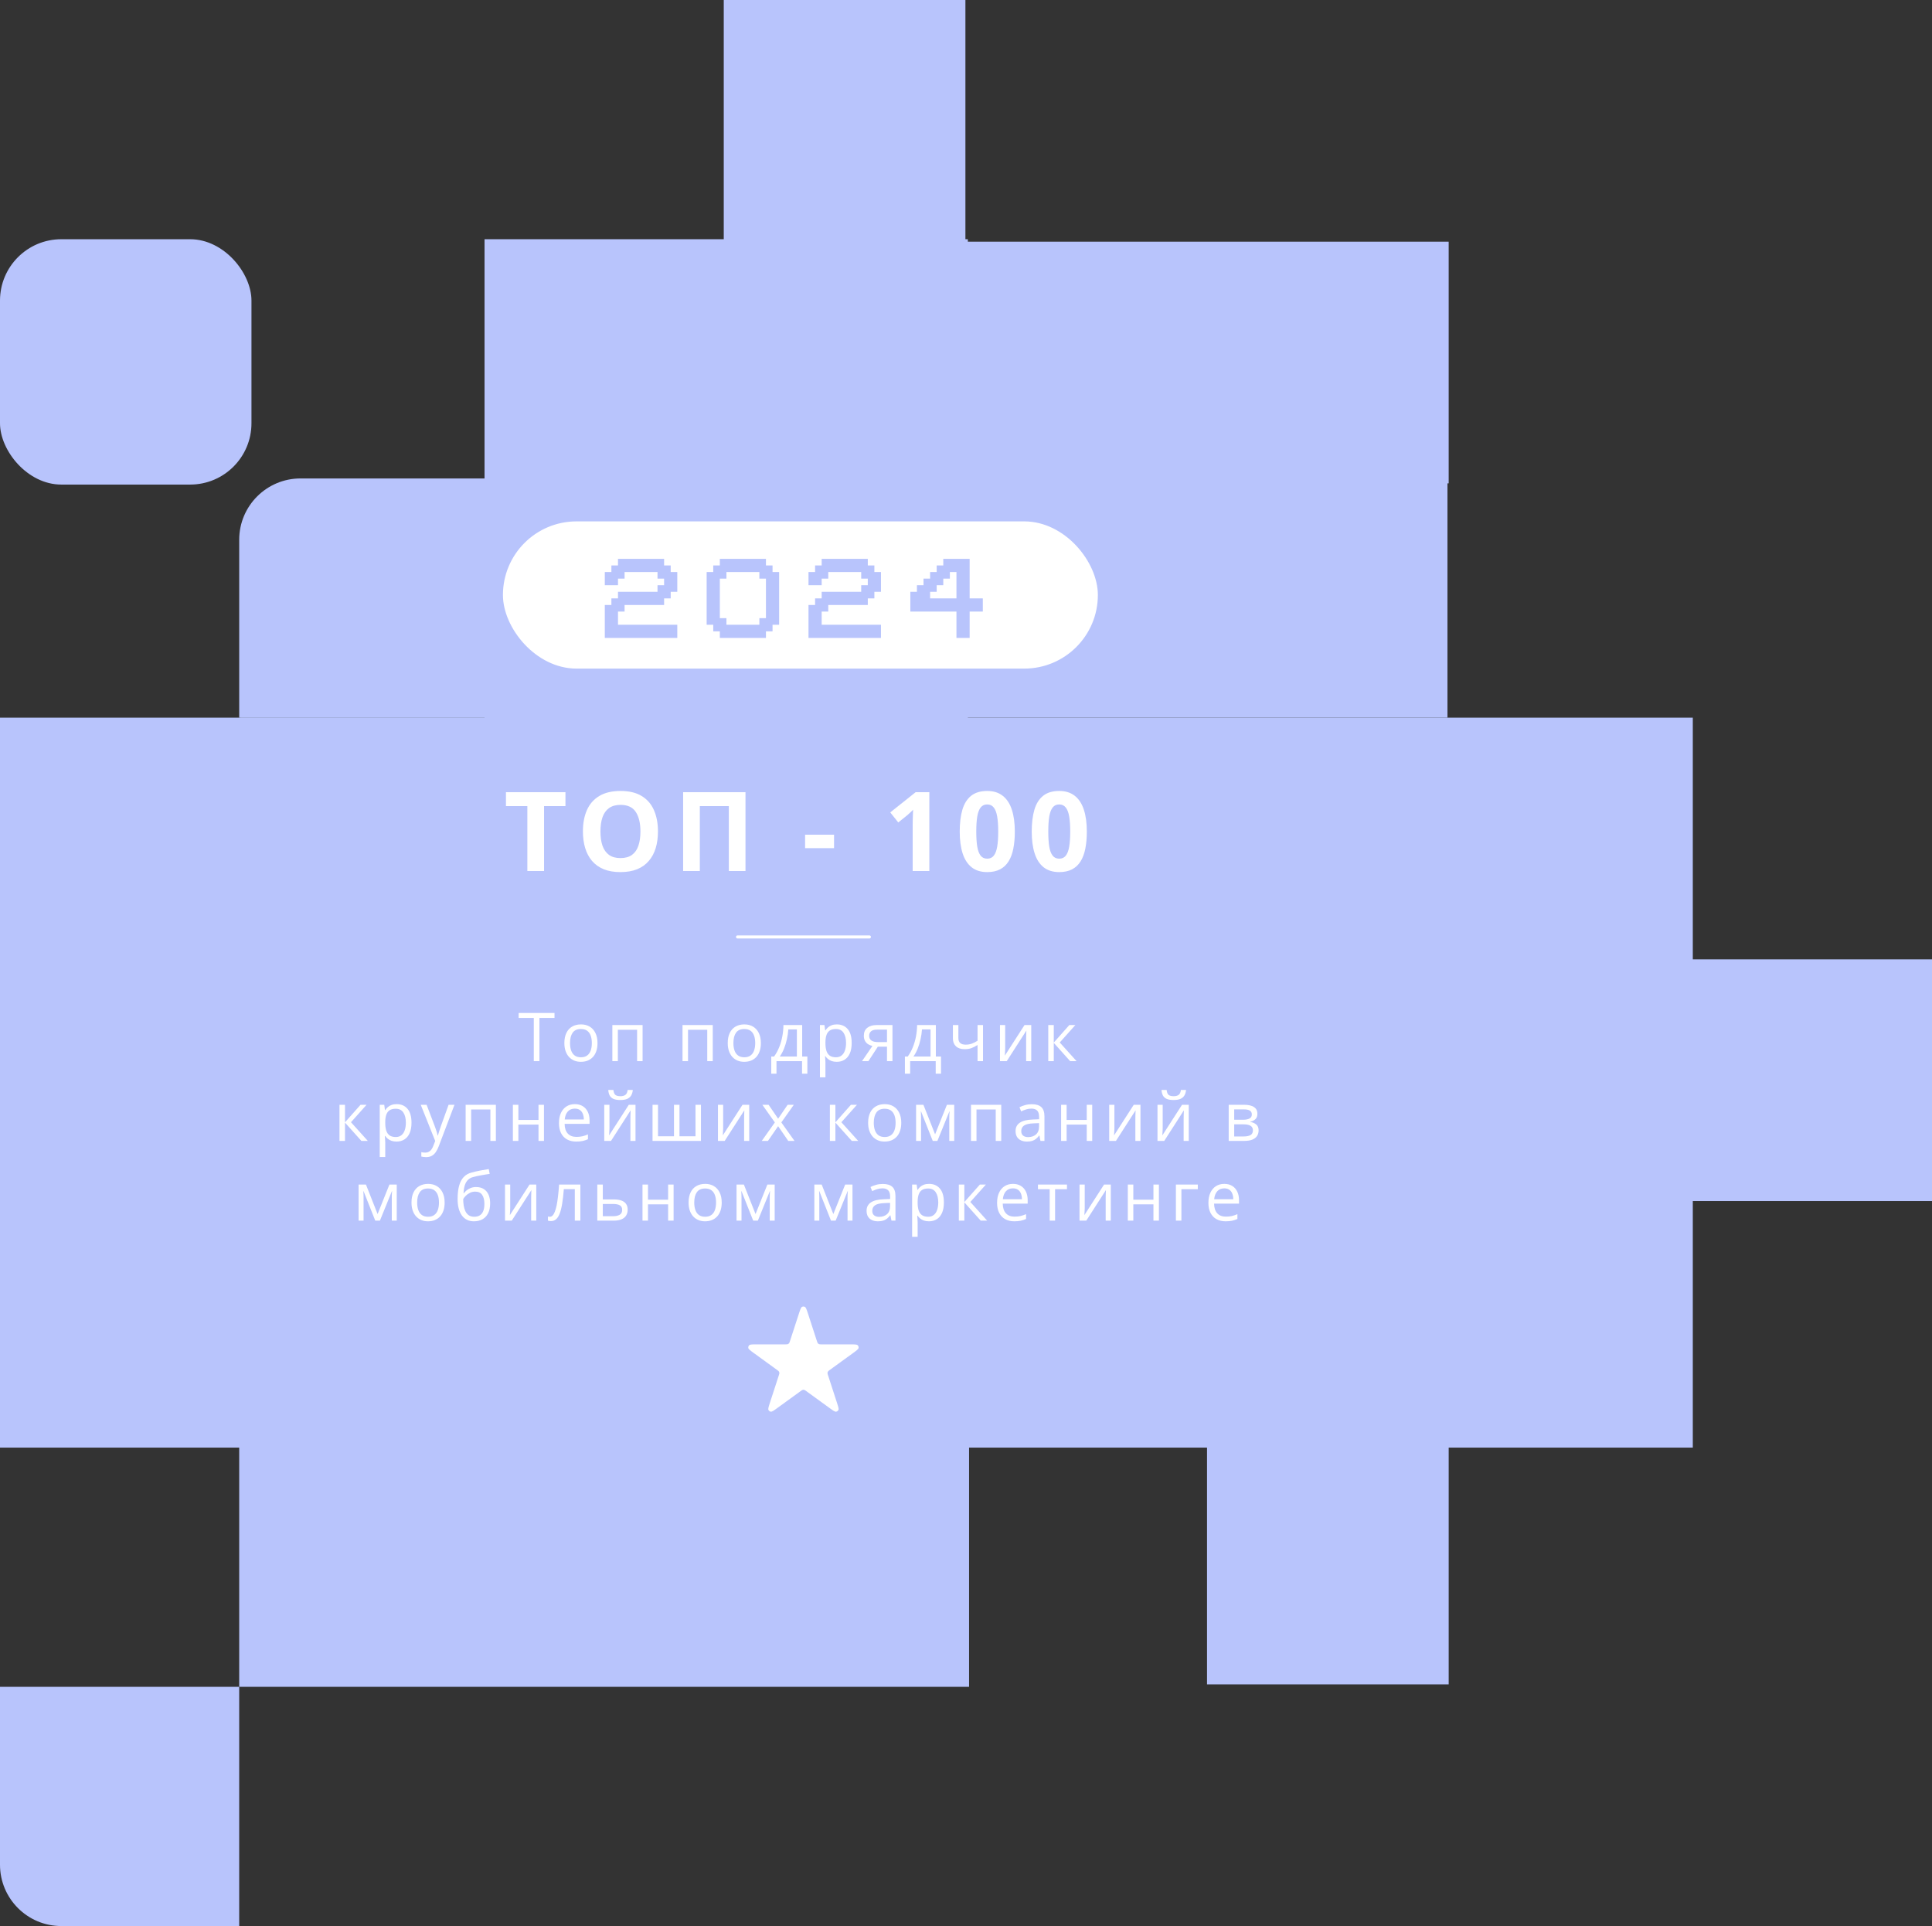
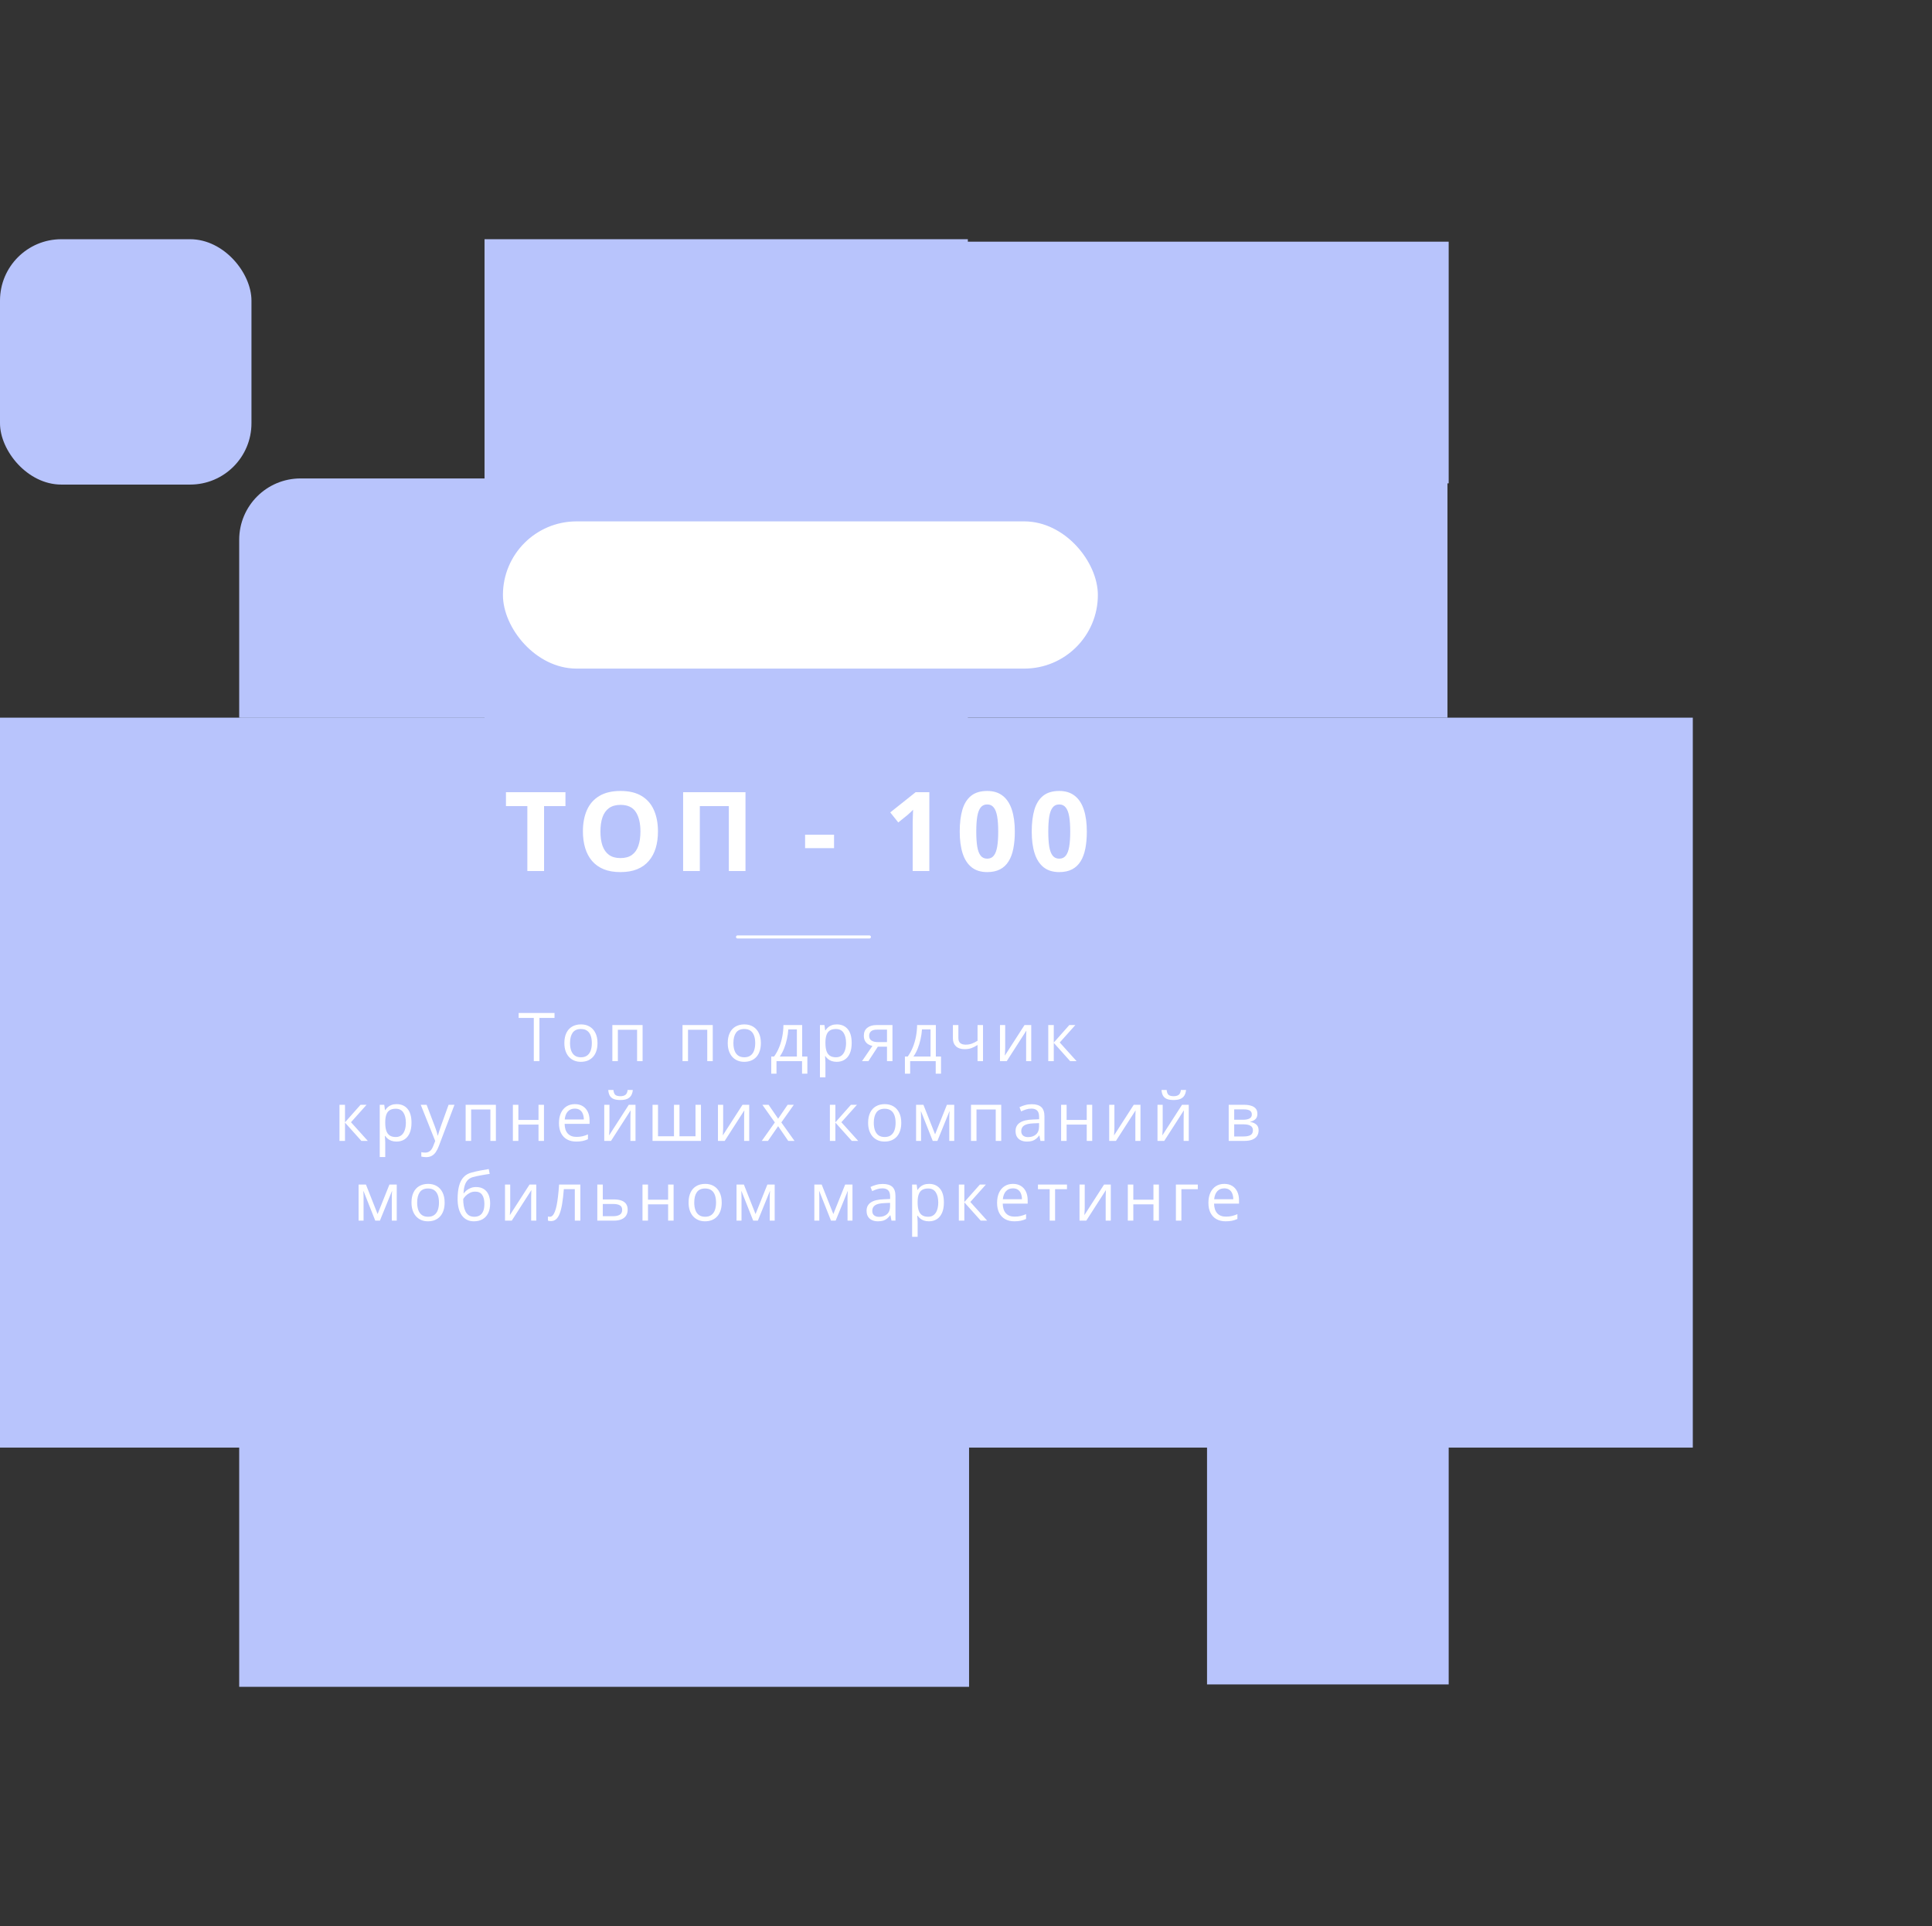
<svg xmlns="http://www.w3.org/2000/svg" width="315" height="314" viewBox="0 0 315 314" fill="none">
  <rect x="0" y="0" width="315" height="314" fill="#333333" stroke="none" />
  <rect y="39" width="41" height="40" rx="10" fill="#B8C4FC" />
-   <rect x="118.004" width="39.4" height="39.4" fill="#B8C4FC" />
  <rect x="157.397" y="39.401" width="78.8" height="39.4" fill="#B8C4FC" />
  <rect x="157" y="78" width="79" height="39" fill="#B8C4FC" />
  <path d="M82 78L82 117L39 117L39 88C39 82.477 43.477 78 49 78L82 78Z" fill="#B8C4FC" />
  <rect x="39.202" y="117.005" width="118.201" height="39.4" fill="#B8C4FC" />
  <rect x="276" y="117" width="119" height="276" transform="rotate(90 276 117)" fill="#B8C4FC" />
  <rect x="158" y="235" width="40" height="119" transform="rotate(90 158 235)" fill="#B8C4FC" />
  <rect x="196.798" y="235.208" width="39.4" height="39.4" fill="#B8C4FC" />
-   <path d="M39 275L39 314L10 314C4.477 314 -1.50904e-06 309.523 -1.26763e-06 304L0 275L39 275Z" fill="#B8C4FC" />
-   <rect x="275.6" y="156.406" width="39.4" height="39.4" fill="#B8C4FC" />
  <rect x="79" y="78" width="78.8" height="39.4" fill="#B8C4FC" />
  <rect x="79" y="39" width="78.8" height="39.4" fill="#B8C4FC" />
  <path d="M88.706 142H85.981V131.418H82.492V129.15H92.195V131.418H88.706V142ZM107.276 135.558C107.276 136.548 107.153 137.45 106.907 138.265C106.66 139.073 106.285 139.771 105.782 140.356C105.284 140.942 104.651 141.394 103.883 141.71C103.116 142.021 102.207 142.176 101.159 142.176C100.11 142.176 99.201 142.021 98.434 141.71C97.666 141.394 97.031 140.942 96.527 140.356C96.029 139.771 95.657 139.07 95.41 138.256C95.164 137.441 95.041 136.536 95.041 135.54C95.041 134.21 95.258 133.053 95.692 132.068C96.131 131.078 96.805 130.311 97.713 129.766C98.621 129.221 99.776 128.948 101.176 128.948C102.571 128.948 103.716 129.221 104.613 129.766C105.515 130.311 106.183 131.078 106.617 132.068C107.056 133.059 107.276 134.222 107.276 135.558ZM97.898 135.558C97.898 136.454 98.009 137.228 98.232 137.878C98.46 138.522 98.815 139.021 99.295 139.372C99.776 139.718 100.397 139.891 101.159 139.891C101.932 139.891 102.559 139.718 103.039 139.372C103.52 139.021 103.868 138.522 104.085 137.878C104.308 137.228 104.419 136.454 104.419 135.558C104.419 134.21 104.167 133.149 103.663 132.376C103.159 131.603 102.33 131.216 101.176 131.216C100.409 131.216 99.782 131.392 99.295 131.743C98.815 132.089 98.46 132.587 98.232 133.237C98.009 133.882 97.898 134.655 97.898 135.558ZM111.379 142V129.15H121.548V142H118.832V131.418H114.103V142H111.379ZM131.266 138.273V136.076H135.985V138.273H131.266ZM151.522 142H148.806V134.564C148.806 134.359 148.809 134.107 148.815 133.809C148.82 133.504 148.829 133.193 148.841 132.877C148.853 132.555 148.864 132.265 148.876 132.007C148.812 132.083 148.68 132.215 148.481 132.402C148.287 132.584 148.106 132.748 147.936 132.895L146.459 134.081L145.15 132.446L149.289 129.15H151.522V142ZM165.46 135.575C165.46 136.612 165.378 137.538 165.214 138.353C165.055 139.167 164.798 139.858 164.44 140.427C164.089 140.995 163.626 141.429 163.051 141.728C162.477 142.026 161.78 142.176 160.96 142.176C159.928 142.176 159.082 141.915 158.42 141.394C157.757 140.866 157.268 140.11 156.952 139.126C156.635 138.136 156.477 136.952 156.477 135.575C156.477 134.187 156.621 133 156.908 132.016C157.201 131.025 157.675 130.267 158.332 129.739C158.988 129.212 159.864 128.948 160.96 128.948C161.985 128.948 162.829 129.212 163.491 129.739C164.159 130.261 164.654 131.017 164.976 132.007C165.299 132.991 165.46 134.181 165.46 135.575ZM159.175 135.575C159.175 136.554 159.228 137.371 159.334 138.027C159.445 138.678 159.63 139.167 159.887 139.495C160.145 139.823 160.503 139.987 160.96 139.987C161.411 139.987 161.765 139.826 162.023 139.504C162.287 139.176 162.474 138.687 162.586 138.036C162.697 137.38 162.753 136.56 162.753 135.575C162.753 134.597 162.697 133.779 162.586 133.123C162.474 132.467 162.287 131.975 162.023 131.646C161.765 131.312 161.411 131.146 160.96 131.146C160.503 131.146 160.145 131.312 159.887 131.646C159.63 131.975 159.445 132.467 159.334 133.123C159.228 133.779 159.175 134.597 159.175 135.575ZM177.2 135.575C177.2 136.612 177.118 137.538 176.954 138.353C176.796 139.167 176.538 139.858 176.181 140.427C175.829 140.995 175.366 141.429 174.792 141.728C174.218 142.026 173.521 142.176 172.7 142.176C171.669 142.176 170.823 141.915 170.16 141.394C169.498 140.866 169.009 140.11 168.693 139.126C168.376 138.136 168.218 136.952 168.218 135.575C168.218 134.187 168.362 133 168.649 132.016C168.942 131.025 169.416 130.267 170.073 129.739C170.729 129.212 171.605 128.948 172.7 128.948C173.726 128.948 174.57 129.212 175.232 129.739C175.9 130.261 176.395 131.017 176.717 132.007C177.039 132.991 177.2 134.181 177.2 135.575ZM170.916 135.575C170.916 136.554 170.969 137.371 171.074 138.027C171.186 138.678 171.37 139.167 171.628 139.495C171.886 139.823 172.243 139.987 172.7 139.987C173.152 139.987 173.506 139.826 173.764 139.504C174.028 139.176 174.215 138.687 174.326 138.036C174.438 137.38 174.493 136.56 174.493 135.575C174.493 134.597 174.438 133.779 174.326 133.123C174.215 132.467 174.028 131.975 173.764 131.646C173.506 131.312 173.152 131.146 172.7 131.146C172.243 131.146 171.886 131.312 171.628 131.646C171.37 131.975 171.186 132.467 171.074 133.123C170.969 133.779 170.916 134.597 170.916 135.575Z" fill="white" />
  <path d="M87.95 173H87.032V165.953H84.561V165.147H90.41V165.953H87.95V173ZM97.419 170.046C97.419 170.529 97.356 170.961 97.231 171.34C97.106 171.72 96.925 172.04 96.688 172.302C96.452 172.563 96.165 172.764 95.829 172.903C95.496 173.039 95.118 173.107 94.696 173.107C94.302 173.107 93.94 173.039 93.611 172.903C93.285 172.764 93.002 172.563 92.762 172.302C92.526 172.04 92.341 171.72 92.209 171.34C92.08 170.961 92.016 170.529 92.016 170.046C92.016 169.401 92.125 168.854 92.343 168.402C92.561 167.948 92.873 167.602 93.278 167.366C93.686 167.126 94.171 167.006 94.733 167.006C95.27 167.006 95.739 167.126 96.141 167.366C96.545 167.606 96.858 167.953 97.08 168.408C97.306 168.859 97.419 169.405 97.419 170.046ZM92.939 170.046C92.939 170.519 93.002 170.929 93.127 171.276C93.253 171.623 93.446 171.892 93.707 172.082C93.969 172.271 94.305 172.366 94.717 172.366C95.125 172.366 95.46 172.271 95.722 172.082C95.987 171.892 96.182 171.623 96.307 171.276C96.432 170.929 96.495 170.519 96.495 170.046C96.495 169.577 96.432 169.172 96.307 168.832C96.182 168.488 95.988 168.223 95.727 168.037C95.466 167.851 95.127 167.758 94.712 167.758C94.1 167.758 93.65 167.96 93.364 168.365C93.081 168.769 92.939 169.33 92.939 170.046ZM104.771 167.113V173H103.874V167.881H100.737V173H99.84V167.113H104.771ZM116.21 167.113V173H115.313V167.881H112.176V173H111.279V167.113H116.21ZM124.056 170.046C124.056 170.529 123.993 170.961 123.868 171.34C123.743 171.72 123.562 172.04 123.326 172.302C123.089 172.563 122.803 172.764 122.466 172.903C122.133 173.039 121.755 173.107 121.333 173.107C120.939 173.107 120.577 173.039 120.248 172.903C119.922 172.764 119.639 172.563 119.399 172.302C119.163 172.04 118.979 171.72 118.846 171.34C118.717 170.961 118.653 170.529 118.653 170.046C118.653 169.401 118.762 168.854 118.98 168.402C119.199 167.948 119.51 167.602 119.915 167.366C120.323 167.126 120.808 167.006 121.37 167.006C121.908 167.006 122.377 167.126 122.778 167.366C123.182 167.606 123.496 167.953 123.718 168.408C123.943 168.859 124.056 169.405 124.056 170.046ZM119.576 170.046C119.576 170.519 119.639 170.929 119.764 171.276C119.89 171.623 120.083 171.892 120.345 172.082C120.606 172.271 120.943 172.366 121.354 172.366C121.763 172.366 122.097 172.271 122.359 172.082C122.624 171.892 122.819 171.623 122.944 171.276C123.069 170.929 123.132 170.519 123.132 170.046C123.132 169.577 123.069 169.172 122.944 168.832C122.819 168.488 122.625 168.223 122.364 168.037C122.103 167.851 121.764 167.758 121.349 167.758C120.737 167.758 120.287 167.96 120.001 168.365C119.718 168.769 119.576 169.33 119.576 170.046ZM130.79 167.113V172.243H131.634V175.036H130.769V173H126.601V175.036H125.747V172.243H126.209C126.546 171.777 126.825 171.267 127.047 170.712C127.269 170.157 127.437 169.575 127.552 168.966C127.666 168.354 127.727 167.736 127.734 167.113H130.79ZM129.926 167.822H128.529C128.497 168.345 128.42 168.877 128.298 169.417C128.18 169.958 128.023 170.474 127.826 170.964C127.629 171.451 127.4 171.877 127.138 172.243H129.926V167.822ZM136.451 167.006C137.185 167.006 137.77 167.258 138.207 167.763C138.644 168.268 138.862 169.027 138.862 170.041C138.862 170.71 138.762 171.272 138.562 171.727C138.361 172.182 138.078 172.526 137.713 172.758C137.351 172.991 136.923 173.107 136.429 173.107C136.118 173.107 135.844 173.066 135.607 172.984C135.371 172.902 135.169 172.791 135.001 172.651C134.832 172.511 134.693 172.359 134.582 172.194H134.517C134.528 172.334 134.54 172.502 134.555 172.699C134.573 172.896 134.582 173.068 134.582 173.215V175.632H133.685V167.113H134.42L134.539 167.983H134.582C134.696 167.804 134.836 167.641 135.001 167.495C135.165 167.344 135.366 167.226 135.602 167.14C135.842 167.051 136.125 167.006 136.451 167.006ZM136.295 167.758C135.887 167.758 135.557 167.837 135.307 167.994C135.06 168.152 134.879 168.388 134.764 168.703C134.65 169.015 134.589 169.407 134.582 169.879V170.051C134.582 170.549 134.635 170.97 134.743 171.313C134.854 171.657 135.035 171.919 135.285 172.098C135.539 172.277 135.88 172.366 136.306 172.366C136.671 172.366 136.975 172.268 137.219 172.071C137.462 171.874 137.643 171.6 137.761 171.249C137.883 170.895 137.944 170.488 137.944 170.03C137.944 169.335 137.808 168.784 137.536 168.375C137.267 167.964 136.854 167.758 136.295 167.758ZM141.585 173H140.543L142.24 170.519C141.993 170.465 141.764 170.374 141.552 170.245C141.341 170.112 141.169 169.931 141.037 169.702C140.908 169.473 140.843 169.188 140.843 168.848C140.843 168.282 141.031 167.853 141.407 167.559C141.787 167.262 142.286 167.113 142.906 167.113H145.511V173H144.619V170.637H143.126L141.585 173ZM141.708 168.854C141.708 169.204 141.834 169.466 142.084 169.638C142.335 169.806 142.693 169.89 143.158 169.89H144.619V167.86H143.003C142.544 167.86 142.213 167.953 142.009 168.139C141.808 168.322 141.708 168.56 141.708 168.854ZM152.584 167.113V172.243H153.427V175.036H152.562V173H148.394V175.036H147.54V172.243H148.002C148.339 171.777 148.618 171.267 148.84 170.712C149.062 170.157 149.23 169.575 149.345 168.966C149.46 168.354 149.52 167.736 149.528 167.113H152.584ZM151.719 167.822H150.323C150.29 168.345 150.213 168.877 150.092 169.417C149.973 169.958 149.816 170.474 149.619 170.964C149.422 171.451 149.193 171.877 148.931 172.243H151.719V167.822ZM156.257 167.113V169.229C156.257 169.598 156.357 169.87 156.558 170.046C156.762 170.221 157.057 170.309 157.444 170.309C157.816 170.309 158.155 170.252 158.459 170.137C158.763 170.023 159.071 169.867 159.383 169.67V167.113H160.274V173H159.383V170.363C159.053 170.574 158.729 170.741 158.411 170.862C158.092 170.984 157.711 171.045 157.267 171.045C156.661 171.045 156.192 170.887 155.859 170.572C155.53 170.257 155.365 169.831 155.365 169.294V167.113H156.257ZM163.888 167.113V170.814C163.888 170.886 163.886 170.979 163.883 171.093C163.879 171.204 163.874 171.324 163.867 171.453C163.86 171.578 163.852 171.7 163.845 171.818C163.842 171.933 163.836 172.028 163.829 172.103L167.041 167.113H168.137V173H167.304V169.391C167.304 169.276 167.306 169.129 167.31 168.95C167.313 168.771 167.319 168.596 167.326 168.424C167.333 168.248 167.338 168.112 167.342 168.016L164.141 173H163.04V167.113H163.888ZM174.345 167.113H175.328L172.787 169.955L175.532 173H174.485L171.81 170.014V173H170.913V167.113H171.81V169.971L174.345 167.113ZM58.783 180.113H59.766L57.226 182.955L59.971 186H58.923L56.248 183.014V186H55.351V180.113H56.248V182.971L58.783 180.113ZM64.68 180.006C65.414 180.006 65.999 180.258 66.436 180.763C66.873 181.268 67.092 182.027 67.092 183.041C67.092 183.71 66.991 184.272 66.791 184.727C66.59 185.182 66.308 185.526 65.942 185.758C65.581 185.991 65.153 186.107 64.659 186.107C64.347 186.107 64.073 186.066 63.837 185.984C63.6 185.902 63.398 185.791 63.23 185.651C63.062 185.511 62.922 185.359 62.811 185.194H62.746C62.757 185.334 62.77 185.502 62.784 185.699C62.802 185.896 62.811 186.068 62.811 186.215V188.632H61.914V180.113H62.65L62.768 180.983H62.811C62.925 180.804 63.065 180.641 63.23 180.495C63.395 180.344 63.595 180.226 63.831 180.14C64.071 180.051 64.354 180.006 64.68 180.006ZM64.524 180.758C64.116 180.758 63.787 180.837 63.536 180.994C63.289 181.152 63.108 181.388 62.993 181.703C62.879 182.015 62.818 182.407 62.811 182.879V183.051C62.811 183.549 62.865 183.97 62.972 184.313C63.083 184.657 63.264 184.919 63.514 185.098C63.769 185.277 64.109 185.366 64.535 185.366C64.9 185.366 65.205 185.268 65.448 185.071C65.692 184.874 65.872 184.6 65.991 184.249C66.112 183.895 66.173 183.488 66.173 183.03C66.173 182.335 66.037 181.784 65.765 181.375C65.496 180.964 65.083 180.758 64.524 180.758ZM68.6 180.113H69.556L70.856 183.529C70.931 183.73 71.001 183.923 71.065 184.109C71.13 184.292 71.187 184.467 71.237 184.636C71.287 184.804 71.327 184.967 71.356 185.125H71.393C71.443 184.945 71.515 184.711 71.608 184.421C71.701 184.127 71.801 183.828 71.909 183.524L73.139 180.113H74.1L71.538 186.865C71.402 187.226 71.243 187.542 71.06 187.81C70.881 188.079 70.663 188.285 70.405 188.428C70.147 188.575 69.835 188.648 69.47 188.648C69.302 188.648 69.153 188.637 69.024 188.616C68.895 188.598 68.784 188.576 68.691 188.551V187.837C68.77 187.855 68.865 187.871 68.976 187.885C69.091 187.9 69.209 187.907 69.331 187.907C69.553 187.907 69.744 187.864 69.905 187.778C70.07 187.695 70.211 187.574 70.33 187.413C70.448 187.251 70.55 187.06 70.636 186.838L70.958 186.011L68.6 180.113ZM80.851 180.113V186H79.954V180.881H76.817V186H75.92V180.113H80.851ZM84.518 180.113V182.584H87.8V180.113H88.692V186H87.8V183.341H84.518V186H83.621V180.113H84.518ZM93.729 180.006C94.23 180.006 94.66 180.117 95.018 180.339C95.376 180.561 95.65 180.872 95.84 181.273C96.029 181.671 96.124 182.136 96.124 182.67V183.223H92.058C92.069 183.914 92.241 184.441 92.574 184.802C92.907 185.164 93.376 185.345 93.981 185.345C94.354 185.345 94.683 185.311 94.97 185.243C95.256 185.175 95.553 185.074 95.861 184.942V185.726C95.564 185.859 95.269 185.955 94.975 186.016C94.685 186.077 94.341 186.107 93.944 186.107C93.378 186.107 92.884 185.993 92.461 185.764C92.042 185.531 91.716 185.191 91.484 184.743C91.251 184.296 91.135 183.748 91.135 183.1C91.135 182.466 91.24 181.918 91.451 181.456C91.666 180.991 91.967 180.632 92.354 180.382C92.744 180.131 93.203 180.006 93.729 180.006ZM93.718 180.736C93.242 180.736 92.862 180.892 92.579 181.204C92.297 181.515 92.128 181.95 92.075 182.509H95.19C95.186 182.158 95.131 181.85 95.023 181.585C94.919 181.316 94.76 181.109 94.545 180.962C94.33 180.812 94.055 180.736 93.718 180.736ZM99.368 180.113V183.814C99.368 183.886 99.366 183.979 99.362 184.093C99.359 184.204 99.353 184.324 99.346 184.453C99.339 184.578 99.332 184.7 99.325 184.818C99.321 184.933 99.316 185.028 99.309 185.103L102.52 180.113H103.616V186H102.784V182.391C102.784 182.276 102.785 182.129 102.789 181.95C102.793 181.771 102.798 181.596 102.805 181.424C102.812 181.248 102.818 181.112 102.821 181.016L99.62 186H98.519V180.113H99.368ZM103.176 177.691C103.144 178.053 103.052 178.355 102.902 178.599C102.755 178.842 102.538 179.027 102.252 179.152C101.965 179.274 101.598 179.334 101.151 179.334C100.689 179.334 100.317 179.275 100.034 179.157C99.754 179.035 99.547 178.853 99.411 178.609C99.278 178.366 99.199 178.06 99.174 177.691H100.012C100.052 178.085 100.157 178.353 100.329 178.497C100.501 178.64 100.78 178.711 101.167 178.711C101.511 178.711 101.781 178.636 101.978 178.486C102.175 178.335 102.293 178.07 102.332 177.691H103.176ZM114.288 180.113V186H106.392V180.113H107.284V185.243H109.889V180.113H110.786V185.243H113.396V180.113H114.288ZM117.907 180.113V183.814C117.907 183.886 117.905 183.979 117.902 184.093C117.898 184.204 117.893 184.324 117.885 184.453C117.878 184.578 117.871 184.7 117.864 184.818C117.86 184.933 117.855 185.028 117.848 185.103L121.06 180.113H122.155V186H121.323V182.391C121.323 182.276 121.325 182.129 121.328 181.95C121.332 181.771 121.337 181.596 121.344 181.424C121.352 181.248 121.357 181.112 121.361 181.016L118.159 186H117.058V180.113H117.907ZM126.333 182.987L124.298 180.113H125.318L126.87 182.38L128.417 180.113H129.427L127.391 182.987L129.54 186H128.519L126.87 183.599L125.211 186H124.201L126.333 182.987ZM138.739 180.113H139.722L137.181 182.955L139.926 186H138.878L136.204 183.014V186H135.307V180.113H136.204V182.971L138.739 180.113ZM146.945 183.046C146.945 183.529 146.882 183.961 146.757 184.34C146.632 184.72 146.451 185.04 146.215 185.302C145.978 185.563 145.692 185.764 145.355 185.903C145.022 186.039 144.644 186.107 144.222 186.107C143.828 186.107 143.466 186.039 143.137 185.903C142.811 185.764 142.528 185.563 142.288 185.302C142.052 185.04 141.868 184.72 141.735 184.34C141.606 183.961 141.542 183.529 141.542 183.046C141.542 182.401 141.651 181.854 141.869 181.402C142.088 180.948 142.399 180.602 142.804 180.366C143.212 180.126 143.697 180.006 144.259 180.006C144.797 180.006 145.266 180.126 145.667 180.366C146.071 180.606 146.385 180.953 146.607 181.408C146.832 181.859 146.945 182.405 146.945 183.046ZM142.466 183.046C142.466 183.519 142.528 183.929 142.653 184.276C142.779 184.623 142.972 184.892 143.234 185.082C143.495 185.271 143.832 185.366 144.243 185.366C144.652 185.366 144.986 185.271 145.248 185.082C145.513 184.892 145.708 184.623 145.833 184.276C145.959 183.929 146.021 183.519 146.021 183.046C146.021 182.577 145.959 182.172 145.833 181.832C145.708 181.488 145.514 181.223 145.253 181.037C144.992 180.851 144.653 180.758 144.238 180.758C143.626 180.758 143.176 180.96 142.89 181.365C142.607 181.769 142.466 182.33 142.466 183.046ZM155.581 180.113V186H154.775V182.165C154.775 182.007 154.779 181.848 154.786 181.687C154.797 181.522 154.809 181.358 154.824 181.193H154.791L152.836 186H152.079L150.172 181.193H150.14C150.151 181.358 150.158 181.522 150.161 181.687C150.169 181.848 150.172 182.018 150.172 182.197V186H149.361V180.113H150.559L152.46 184.926L154.388 180.113H155.581ZM163.245 180.113V186H162.348V180.881H159.211V186H158.314V180.113H163.245ZM168.217 180.017C168.919 180.017 169.44 180.174 169.78 180.489C170.12 180.804 170.291 181.307 170.291 181.999V186H169.641L169.469 185.13H169.426C169.261 185.345 169.089 185.526 168.91 185.672C168.731 185.816 168.523 185.925 168.287 186C168.054 186.072 167.768 186.107 167.428 186.107C167.07 186.107 166.751 186.045 166.472 185.919C166.196 185.794 165.978 185.604 165.816 185.35C165.659 185.096 165.58 184.774 165.58 184.383C165.58 183.796 165.813 183.345 166.278 183.03C166.744 182.715 167.453 182.543 168.405 182.514L169.42 182.471V182.111C169.42 181.603 169.311 181.247 169.093 181.042C168.874 180.838 168.566 180.736 168.169 180.736C167.861 180.736 167.567 180.781 167.288 180.871C167.009 180.96 166.744 181.066 166.493 181.188L166.219 180.511C166.484 180.375 166.789 180.258 167.132 180.162C167.476 180.065 167.838 180.017 168.217 180.017ZM169.41 183.1L168.513 183.137C167.779 183.166 167.261 183.286 166.96 183.497C166.66 183.708 166.509 184.007 166.509 184.394C166.509 184.731 166.611 184.979 166.815 185.141C167.02 185.302 167.29 185.382 167.627 185.382C168.149 185.382 168.577 185.237 168.91 184.947C169.243 184.657 169.41 184.222 169.41 183.642V183.1ZM173.904 180.113V182.584H177.186V180.113H178.078V186H177.186V183.341H173.904V186H173.007V180.113H173.904ZM181.697 180.113V183.814C181.697 183.886 181.695 183.979 181.692 184.093C181.688 184.204 181.683 184.324 181.676 184.453C181.668 184.578 181.661 184.7 181.654 184.818C181.651 184.933 181.645 185.028 181.638 185.103L184.85 180.113H185.946V186H185.113V182.391C185.113 182.276 185.115 182.129 185.118 181.95C185.122 181.771 185.127 181.596 185.135 181.424C185.142 181.248 185.147 181.112 185.151 181.016L181.949 186H180.848V180.113H181.697ZM189.57 180.113V183.814C189.57 183.886 189.568 183.979 189.565 184.093C189.561 184.204 189.556 184.324 189.549 184.453C189.542 184.578 189.534 184.7 189.527 184.818C189.524 184.933 189.518 185.028 189.511 185.103L192.723 180.113H193.819V186H192.986V182.391C192.986 182.276 192.988 182.129 192.992 181.95C192.995 181.771 193.001 181.596 193.008 181.424C193.015 181.248 193.02 181.112 193.024 181.016L189.823 186H188.722V180.113H189.57ZM193.378 177.691C193.346 178.053 193.255 178.355 193.104 178.599C192.958 178.842 192.741 179.027 192.454 179.152C192.168 179.274 191.801 179.334 191.353 179.334C190.892 179.334 190.519 179.275 190.236 179.157C189.957 179.035 189.749 178.853 189.613 178.609C189.481 178.366 189.402 178.06 189.377 177.691H190.215C190.254 178.085 190.36 178.353 190.532 178.497C190.704 178.64 190.983 178.711 191.37 178.711C191.713 178.711 191.984 178.636 192.181 178.486C192.378 178.335 192.496 178.07 192.535 177.691H193.378ZM205.01 181.59C205.01 181.959 204.903 182.247 204.688 182.455C204.473 182.659 204.196 182.797 203.856 182.869V182.912C204.224 182.962 204.541 183.094 204.806 183.309C205.075 183.52 205.209 183.844 205.209 184.281C205.209 184.618 205.129 184.915 204.967 185.173C204.806 185.431 204.554 185.633 204.21 185.78C203.866 185.927 203.419 186 202.867 186H200.332V180.113H202.846C203.268 180.113 203.641 180.162 203.963 180.258C204.289 180.351 204.545 180.505 204.731 180.72C204.917 180.935 205.01 181.225 205.01 181.59ZM204.28 184.281C204.28 183.934 204.147 183.683 203.882 183.529C203.621 183.375 203.24 183.298 202.738 183.298H201.229V185.275H202.76C203.254 185.275 203.63 185.2 203.888 185.049C204.149 184.895 204.28 184.639 204.28 184.281ZM204.103 181.692C204.103 181.413 204.001 181.205 203.797 181.069C203.592 180.93 203.258 180.86 202.792 180.86H201.229V182.552H202.636C203.12 182.552 203.485 182.482 203.732 182.342C203.979 182.203 204.103 181.986 204.103 181.692ZM64.686 193.113V199H63.88V195.165C63.88 195.007 63.884 194.848 63.891 194.687C63.902 194.522 63.914 194.358 63.928 194.193H63.896L61.941 199H61.184L59.277 194.193H59.245C59.256 194.358 59.263 194.522 59.266 194.687C59.274 194.848 59.277 195.018 59.277 195.197V199H58.466V193.113H59.664L61.565 197.926L63.493 193.113H64.686ZM72.495 196.046C72.495 196.529 72.432 196.961 72.307 197.34C72.181 197.72 72 198.04 71.764 198.302C71.528 198.563 71.241 198.764 70.905 198.903C70.572 199.039 70.194 199.107 69.771 199.107C69.377 199.107 69.016 199.039 68.686 198.903C68.361 198.764 68.078 198.563 67.838 198.302C67.602 198.04 67.417 197.72 67.285 197.34C67.156 196.961 67.091 196.529 67.091 196.046C67.091 195.401 67.2 194.854 67.419 194.402C67.637 193.948 67.949 193.602 68.353 193.366C68.762 193.126 69.247 193.006 69.809 193.006C70.346 193.006 70.815 193.126 71.216 193.366C71.621 193.606 71.934 193.953 72.156 194.408C72.382 194.859 72.495 195.405 72.495 196.046ZM68.015 196.046C68.015 196.519 68.078 196.929 68.203 197.276C68.328 197.623 68.522 197.892 68.783 198.082C69.044 198.271 69.381 198.366 69.793 198.366C70.201 198.366 70.536 198.271 70.797 198.082C71.062 197.892 71.257 197.623 71.383 197.276C71.508 196.929 71.571 196.519 71.571 196.046C71.571 195.577 71.508 195.172 71.383 194.832C71.257 194.488 71.064 194.223 70.803 194.037C70.541 193.851 70.203 193.758 69.787 193.758C69.175 193.758 68.726 193.96 68.439 194.365C68.156 194.769 68.015 195.33 68.015 196.046ZM74.61 195.466C74.61 194.628 74.691 193.914 74.852 193.323C75.013 192.728 75.262 192.252 75.598 191.894C75.938 191.532 76.375 191.285 76.909 191.153C77.367 191.028 77.833 190.92 78.305 190.831C78.778 190.737 79.238 190.657 79.686 190.589L79.841 191.373C79.616 191.405 79.379 191.443 79.132 191.486C78.885 191.525 78.638 191.568 78.391 191.615C78.144 191.658 77.911 191.704 77.693 191.754C77.475 191.801 77.281 191.849 77.113 191.899C76.808 191.982 76.545 192.125 76.323 192.329C76.105 192.533 75.931 192.814 75.802 193.172C75.677 193.53 75.602 193.982 75.577 194.526H75.641C75.749 194.368 75.895 194.213 76.082 194.059C76.268 193.905 76.49 193.778 76.748 193.677C77.005 193.573 77.295 193.521 77.618 193.521C78.126 193.521 78.55 193.632 78.891 193.854C79.231 194.073 79.487 194.381 79.659 194.778C79.831 195.176 79.916 195.641 79.916 196.175C79.916 196.816 79.805 197.355 79.584 197.792C79.365 198.228 79.057 198.558 78.66 198.78C78.262 198.998 77.795 199.107 77.258 199.107C76.843 199.107 76.47 199.027 76.141 198.866C75.815 198.705 75.537 198.468 75.308 198.157C75.083 197.845 74.909 197.464 74.787 197.013C74.669 196.562 74.61 196.046 74.61 195.466ZM77.328 198.366C77.668 198.366 77.96 198.295 78.203 198.151C78.45 198.008 78.64 197.783 78.772 197.475C78.909 197.163 78.977 196.758 78.977 196.261C78.977 195.638 78.857 195.151 78.617 194.8C78.38 194.445 78.001 194.268 77.478 194.268C77.152 194.268 76.857 194.338 76.592 194.478C76.327 194.614 76.103 194.777 75.92 194.966C75.738 195.156 75.605 195.326 75.523 195.477C75.523 195.842 75.55 196.196 75.604 196.54C75.657 196.884 75.75 197.194 75.883 197.469C76.015 197.745 76.198 197.963 76.431 198.125C76.667 198.286 76.966 198.366 77.328 198.366ZM83.187 193.113V196.814C83.187 196.886 83.185 196.979 83.181 197.093C83.178 197.204 83.172 197.324 83.165 197.453C83.158 197.578 83.151 197.7 83.144 197.818C83.14 197.933 83.135 198.028 83.128 198.103L86.34 193.113H87.435V199H86.603V195.391C86.603 195.276 86.605 195.129 86.608 194.95C86.612 194.771 86.617 194.596 86.624 194.424C86.631 194.248 86.637 194.112 86.64 194.016L83.439 199H82.338V193.113H83.187ZM94.626 199H93.719V193.86H91.93C91.858 194.787 91.767 195.582 91.656 196.245C91.549 196.903 91.412 197.442 91.248 197.861C91.087 198.277 90.89 198.583 90.657 198.78C90.428 198.973 90.154 199.07 89.835 199.07C89.739 199.07 89.647 199.064 89.561 199.054C89.475 199.043 89.402 199.025 89.341 199V198.323C89.388 198.338 89.436 198.348 89.486 198.355C89.54 198.363 89.595 198.366 89.653 198.366C89.814 198.366 89.961 198.3 90.093 198.167C90.229 198.031 90.351 197.827 90.458 197.555C90.569 197.283 90.668 196.939 90.754 196.524C90.84 196.105 90.915 195.613 90.979 195.047C91.047 194.478 91.106 193.833 91.156 193.113H94.626V199ZM98.283 195.541H100.088C100.589 195.541 101.006 195.604 101.339 195.729C101.672 195.854 101.921 196.041 102.086 196.288C102.254 196.535 102.338 196.841 102.338 197.206C102.338 197.571 102.256 197.888 102.091 198.157C101.93 198.425 101.679 198.633 101.339 198.78C101.003 198.927 100.568 199 100.034 199H97.386V193.113H98.283V195.541ZM101.441 197.249C101.441 196.887 101.312 196.637 101.055 196.497C100.8 196.354 100.444 196.282 99.986 196.282H98.283V198.275H99.991C100.421 198.275 100.77 198.196 101.038 198.039C101.307 197.877 101.441 197.614 101.441 197.249ZM105.651 193.113V195.584H108.933V193.113H109.825V199H108.933V196.341H105.651V199H104.754V193.113H105.651ZM117.671 196.046C117.671 196.529 117.608 196.961 117.483 197.34C117.358 197.72 117.177 198.04 116.941 198.302C116.704 198.563 116.418 198.764 116.081 198.903C115.748 199.039 115.37 199.107 114.948 199.107C114.554 199.107 114.192 199.039 113.863 198.903C113.537 198.764 113.254 198.563 113.014 198.302C112.778 198.04 112.594 197.72 112.461 197.34C112.332 196.961 112.268 196.529 112.268 196.046C112.268 195.401 112.377 194.854 112.595 194.402C112.814 193.948 113.125 193.602 113.53 193.366C113.938 193.126 114.423 193.006 114.985 193.006C115.523 193.006 115.992 193.126 116.393 193.366C116.797 193.606 117.111 193.953 117.333 194.408C117.558 194.859 117.671 195.405 117.671 196.046ZM113.192 196.046C113.192 196.519 113.254 196.929 113.38 197.276C113.505 197.623 113.698 197.892 113.96 198.082C114.221 198.271 114.558 198.366 114.969 198.366C115.378 198.366 115.712 198.271 115.974 198.082C116.239 197.892 116.434 197.623 116.559 197.276C116.685 196.929 116.747 196.519 116.747 196.046C116.747 195.577 116.685 195.172 116.559 194.832C116.434 194.488 116.241 194.223 115.979 194.037C115.718 193.851 115.379 193.758 114.964 193.758C114.352 193.758 113.902 193.96 113.616 194.365C113.333 194.769 113.192 195.33 113.192 196.046ZM126.307 193.113V199H125.501V195.165C125.501 195.007 125.505 194.848 125.512 194.687C125.523 194.522 125.535 194.358 125.55 194.193H125.517L123.562 199H122.805L120.898 194.193H120.866C120.877 194.358 120.884 194.522 120.887 194.687C120.895 194.848 120.898 195.018 120.898 195.197V199H120.087V193.113H121.285L123.186 197.926L125.115 193.113H126.307ZM138.992 193.113V199H138.186V195.165C138.186 195.007 138.19 194.848 138.197 194.687C138.208 194.522 138.22 194.358 138.234 194.193H138.202L136.247 199H135.49L133.583 194.193H133.551C133.562 194.358 133.569 194.522 133.572 194.687C133.579 194.848 133.583 195.018 133.583 195.197V199H132.772V193.113H133.97L135.871 197.926L137.799 193.113H138.992ZM143.927 193.017C144.629 193.017 145.15 193.174 145.49 193.489C145.83 193.804 146 194.307 146 194.999V199H145.35L145.178 198.13H145.135C144.971 198.345 144.799 198.526 144.62 198.672C144.441 198.816 144.233 198.925 143.997 199C143.764 199.072 143.477 199.107 143.137 199.107C142.779 199.107 142.461 199.045 142.181 198.919C141.906 198.794 141.687 198.604 141.526 198.35C141.368 198.096 141.29 197.774 141.29 197.383C141.29 196.796 141.522 196.345 141.988 196.03C142.453 195.715 143.162 195.543 144.115 195.514L145.13 195.471V195.111C145.13 194.603 145.021 194.247 144.802 194.042C144.584 193.838 144.276 193.736 143.879 193.736C143.571 193.736 143.277 193.781 142.998 193.871C142.718 193.96 142.453 194.066 142.203 194.188L141.929 193.511C142.194 193.375 142.498 193.258 142.842 193.162C143.186 193.065 143.547 193.017 143.927 193.017ZM145.119 196.1L144.222 196.137C143.488 196.166 142.971 196.286 142.67 196.497C142.369 196.708 142.219 197.007 142.219 197.394C142.219 197.731 142.321 197.979 142.525 198.141C142.729 198.302 142.999 198.382 143.336 198.382C143.859 198.382 144.287 198.237 144.62 197.947C144.953 197.657 145.119 197.222 145.119 196.642V196.1ZM151.483 193.006C152.217 193.006 152.803 193.258 153.239 193.763C153.676 194.268 153.895 195.027 153.895 196.041C153.895 196.71 153.794 197.272 153.594 197.727C153.393 198.182 153.111 198.526 152.745 198.758C152.384 198.991 151.956 199.107 151.462 199.107C151.15 199.107 150.876 199.066 150.64 198.984C150.404 198.902 150.201 198.791 150.033 198.651C149.865 198.511 149.725 198.359 149.614 198.194H149.55C149.56 198.334 149.573 198.502 149.587 198.699C149.605 198.896 149.614 199.068 149.614 199.215V201.632H148.717V193.113H149.453L149.571 193.983H149.614C149.729 193.804 149.868 193.641 150.033 193.495C150.198 193.344 150.398 193.226 150.635 193.14C150.874 193.051 151.157 193.006 151.483 193.006ZM151.327 193.758C150.919 193.758 150.59 193.837 150.339 193.994C150.092 194.152 149.911 194.388 149.797 194.703C149.682 195.015 149.621 195.407 149.614 195.879V196.051C149.614 196.549 149.668 196.97 149.775 197.313C149.886 197.657 150.067 197.919 150.318 198.098C150.572 198.277 150.912 198.366 151.338 198.366C151.703 198.366 152.008 198.268 152.251 198.071C152.495 197.874 152.676 197.6 152.794 197.249C152.915 196.895 152.976 196.488 152.976 196.03C152.976 195.335 152.84 194.784 152.568 194.375C152.3 193.964 151.886 193.758 151.327 193.758ZM159.765 193.113H160.747L158.207 195.955L160.952 199H159.904L157.229 196.014V199H156.332V193.113H157.229V195.971L159.765 193.113ZM165.162 193.006C165.663 193.006 166.093 193.117 166.451 193.339C166.809 193.561 167.083 193.872 167.272 194.273C167.462 194.671 167.557 195.136 167.557 195.67V196.223H163.491C163.502 196.914 163.674 197.441 164.007 197.802C164.34 198.164 164.809 198.345 165.414 198.345C165.786 198.345 166.116 198.311 166.402 198.243C166.689 198.175 166.986 198.074 167.294 197.942V198.726C166.997 198.859 166.701 198.955 166.408 199.016C166.118 199.077 165.774 199.107 165.376 199.107C164.811 199.107 164.317 198.993 163.894 198.764C163.475 198.531 163.149 198.191 162.916 197.743C162.684 197.296 162.567 196.748 162.567 196.1C162.567 195.466 162.673 194.918 162.884 194.456C163.099 193.991 163.4 193.632 163.787 193.382C164.177 193.131 164.635 193.006 165.162 193.006ZM165.151 193.736C164.675 193.736 164.295 193.892 164.012 194.204C163.729 194.515 163.561 194.95 163.507 195.509H166.623C166.619 195.158 166.563 194.85 166.456 194.585C166.352 194.316 166.193 194.109 165.978 193.962C165.763 193.812 165.487 193.736 165.151 193.736ZM173.964 193.871H172.025V199H171.144V193.871H169.232V193.113H173.964V193.871ZM176.858 193.113V196.814C176.858 196.886 176.856 196.979 176.853 197.093C176.849 197.204 176.844 197.324 176.837 197.453C176.829 197.578 176.822 197.7 176.815 197.818C176.812 197.933 176.806 198.028 176.799 198.103L180.011 193.113H181.107V199H180.274V195.391C180.274 195.276 180.276 195.129 180.28 194.95C180.283 194.771 180.288 194.596 180.296 194.424C180.303 194.248 180.308 194.112 180.312 194.016L177.111 199H176.009V193.113H176.858ZM184.78 193.113V195.584H188.061V193.113H188.953V199H188.061V196.341H184.78V199H183.883V193.113H184.78ZM195.295 193.113V193.871H192.621V199H191.724V193.113H195.295ZM199.618 193.006C200.12 193.006 200.549 193.117 200.907 193.339C201.265 193.561 201.539 193.872 201.729 194.273C201.919 194.671 202.014 195.136 202.014 195.67V196.223H197.948C197.959 196.914 198.13 197.441 198.463 197.802C198.796 198.164 199.266 198.345 199.871 198.345C200.243 198.345 200.573 198.311 200.859 198.243C201.145 198.175 201.443 198.074 201.751 197.942V198.726C201.453 198.859 201.158 198.955 200.864 199.016C200.574 199.077 200.231 199.107 199.833 199.107C199.267 199.107 198.773 198.993 198.351 198.764C197.932 198.531 197.606 198.191 197.373 197.743C197.14 197.296 197.024 196.748 197.024 196.1C197.024 195.466 197.13 194.918 197.341 194.456C197.556 193.991 197.857 193.632 198.243 193.382C198.634 193.131 199.092 193.006 199.618 193.006ZM199.607 193.736C199.131 193.736 198.752 193.892 198.469 194.204C198.186 194.515 198.018 194.95 197.964 195.509H201.079C201.076 195.158 201.02 194.85 200.913 194.585C200.809 194.316 200.649 194.109 200.435 193.962C200.22 193.812 199.944 193.736 199.607 193.736Z" fill="white" />
-   <path d="M130.232 214.231C130.464 213.518 130.58 213.162 130.754 213.066C130.905 212.983 131.087 212.983 131.238 213.066C131.412 213.162 131.528 213.518 131.76 214.231L133.186 218.615C133.251 218.814 133.283 218.914 133.344 218.988C133.398 219.053 133.467 219.103 133.546 219.134C133.635 219.17 133.74 219.17 133.95 219.17H138.562C139.313 219.17 139.689 219.17 139.834 219.306C139.959 219.423 140.015 219.597 139.983 219.766C139.946 219.961 139.642 220.182 139.034 220.623L135.304 223.33C135.134 223.453 135.049 223.515 134.998 223.596C134.952 223.667 134.926 223.749 134.92 223.833C134.914 223.929 134.947 224.029 135.012 224.228L136.437 228.61C136.669 229.323 136.785 229.68 136.7 229.86C136.627 230.015 136.48 230.123 136.309 230.144C136.112 230.169 135.808 229.949 135.201 229.508L131.468 226.799C131.298 226.676 131.213 226.614 131.121 226.59C131.039 226.569 130.953 226.569 130.871 226.59C130.779 226.614 130.694 226.676 130.524 226.799L126.791 229.508C126.183 229.949 125.88 230.169 125.683 230.144C125.512 230.123 125.365 230.015 125.291 229.86C125.207 229.68 125.323 229.323 125.555 228.61L126.98 224.228C127.045 224.029 127.078 223.929 127.072 223.833C127.066 223.749 127.04 223.667 126.994 223.596C126.943 223.515 126.858 223.453 126.688 223.33L122.958 220.623C122.35 220.182 122.046 219.961 122.009 219.766C121.977 219.597 122.033 219.423 122.158 219.306C122.303 219.17 122.679 219.17 123.43 219.17H128.042C128.252 219.17 128.357 219.17 128.446 219.134C128.524 219.103 128.594 219.053 128.648 218.988C128.709 218.914 128.741 218.814 128.806 218.615L130.232 214.231Z" fill="white" />
  <rect x="82.25" y="85.25" width="96.5" height="23.5" rx="11.75" fill="white" />
  <rect x="82.25" y="85.25" width="96.5" height="23.5" rx="11.75" stroke="white" stroke-width="0.5" />
-   <path d="M110.427 101.852V104H98.61V98.629H99.684V97.555H100.759V96.481H107.204V95.406H108.278V94.332H107.204V93.258H101.833V94.332H100.759V95.406H98.61V93.258H99.684V92.184H100.759V91.109H108.278V92.184H109.352V93.258H110.427V96.481H109.352V97.555H108.278V98.629H101.833V99.703H100.759V101.852H110.427ZM118.438 93.258V94.332H117.364V100.777H118.438V101.852H123.809V100.777H124.883V94.332H123.809V93.258H118.438ZM127.032 101.852H125.957V102.926H124.883V104H117.364V102.926H116.289V101.852H115.215V93.258H116.289V92.184H117.364V91.109H124.883V92.184H125.957V93.258H127.032V101.852ZM143.636 101.852V104H131.82V98.629H132.894V97.555H133.968V96.481H140.414V95.406H141.488V94.332H140.414V93.258H135.043V94.332H133.968V95.406H131.82V93.258H132.894V92.184H133.968V91.109H141.488V92.184H142.562V93.258H143.636V96.481H142.562V97.555H141.488V98.629H135.043V99.703H133.968V101.852H143.636ZM154.87 94.332H153.796V95.406H152.722V96.481H151.647V97.555H155.944V93.258H154.87V94.332ZM148.425 96.481H149.499V95.406H150.573V94.332H151.647V93.258H152.722V92.184H153.796V91.109H158.093V97.555H160.241V99.703H158.093V104H155.944V99.703H148.425V96.481Z" fill="#B8C4FC" />
  <line x1="120.25" y1="152.75" x2="141.75" y2="152.75" stroke="white" stroke-width="0.5" stroke-linecap="round" />
</svg>